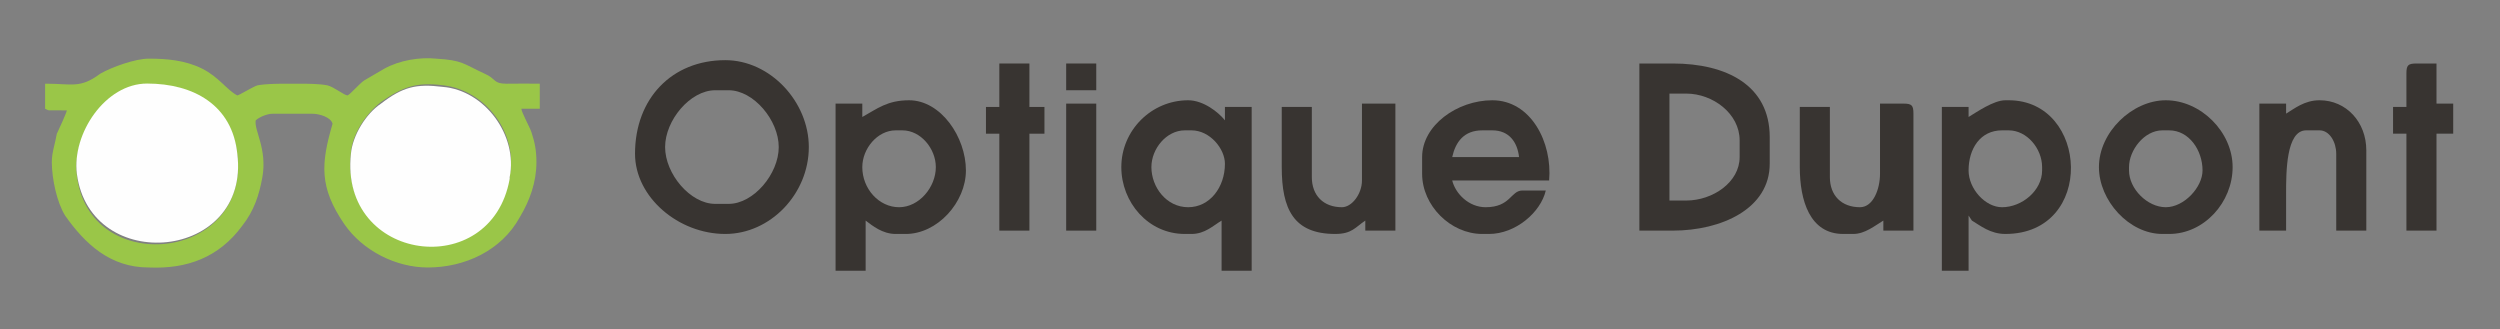
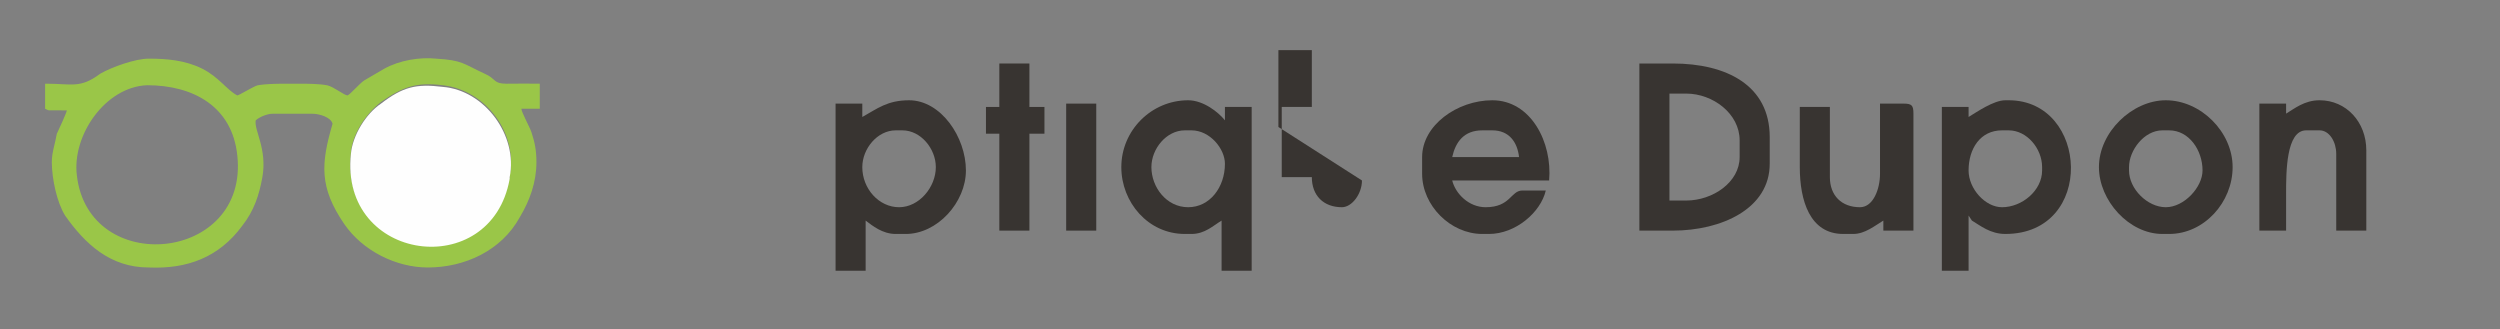
<svg xmlns="http://www.w3.org/2000/svg" xml:space="preserve" width="1.496in" height="0.197in" style="shape-rendering:geometricPrecision; text-rendering:geometricPrecision; image-rendering:optimizeQuality; fill-rule:evenodd; clip-rule:evenodd" viewBox="0 0 1.496 0.197">
  <rect x="0" y="0" width="1.496" height="0.197" fill="#808080" stroke="none" />
  <defs>
    <style type="text/css">
   
    .fil2 {fill:#383431}
    .fil0 {fill:#9AC648}
    .fil1 {fill:#FEFEFE}
   
  </style>
  </defs>
  <g id="Plan_x0020_1">
    <g id="_123310880">
      <path id="_123315128" class="fil0" d="M0.305 0.106c-0.012,0.062 -0.102,0.05 -0.095,-0.015 0.001,-0.011 0.009,-0.023 0.018,-0.03 0.013,-0.009 0.021,-0.012 0.037,-0.01 0.026,0.003 0.045,0.029 0.04,0.054zm-0.259 -0.001c-0.003,-0.024 0.017,-0.053 0.042,-0.054 0.028,-0 0.051,0.013 0.054,0.042 0.007,0.064 -0.089,0.073 -0.096,0.012zm-0.017 -0.039l0.011 5.90551e-005c0,0.001 -0.005,0.012 -0.006,0.014 -0.001,0.006 -0.003,0.011 -0.003,0.017 7.87402e-005,0.01 0.003,0.024 0.008,0.032 0.012,0.017 0.027,0.031 0.05,0.031 0.023,0.001 0.042,-0.006 0.056,-0.025 0.007,-0.009 0.01,-0.018 0.012,-0.029 0.003,-0.017 -0.005,-0.028 -0.004,-0.034 0.002,-0.002 0.007,-0.004 0.01,-0.004l0.024 0c0.004,0 0.011,0.002 0.012,0.006 -0.007,0.024 -0.008,0.038 0.007,0.06 0.011,0.016 0.031,0.026 0.05,0.026 0.022,0 0.044,-0.01 0.055,-0.03 0.006,-0.01 0.01,-0.021 0.01,-0.033 1.1811e-005,-0.007 -0.001,-0.012 -0.003,-0.018 -0.001,-0.003 -0.006,-0.012 -0.006,-0.014l0.011 -0 0 -0.015 -0.001 0c-0.006,0 -0.013,-8.66142e-005 -0.019,3.14961e-005 -0.008,0 -0.006,-0.003 -0.013,-0.006 -0.013,-0.006 -0.013,-0.008 -0.029,-0.009 -0.01,-0.001 -0.022,0.001 -0.031,0.006 -0.005,0.003 -0.007,0.004 -0.012,0.007 -0.003,0.002 -0.008,0.008 -0.01,0.009 -0.002,-0 -0.008,-0.005 -0.012,-0.006 -0.005,-0.001 -0.012,-0.001 -0.017,-0.001l-0.007 0c-0.005,0 -0.013,-0 -0.018,0.001 -0.003,0.001 -0.011,0.006 -0.012,0.006 -0.006,-0.003 -0.011,-0.011 -0.021,-0.016 -0.01,-0.005 -0.021,-0.006 -0.032,-0.006 -0.008,0 -0.022,0.005 -0.029,0.009 -0.012,0.009 -0.017,0.006 -0.032,0.006l-0.001 0 0 0.015z" />
-       <path id="_123315032" class="fil1" d="M0.046 0.104c0.008,0.061 0.104,0.052 0.096,-0.012 -0.003,-0.029 -0.026,-0.042 -0.054,-0.042 -0.025,0 -0.045,0.03 -0.042,0.054z" />
      <path id="_123019680" class="fil1" d="M0.305 0.106c0.005,-0.025 -0.015,-0.052 -0.04,-0.054 -0.016,-0.002 -0.024,0 -0.037,0.01 -0.009,0.006 -0.017,0.019 -0.018,0.03 -0.007,0.065 0.084,0.077 0.095,0.015z" />
    </g>
-     <path id="_123310760" class="fil2" d="M0.398 0.088c0,-0.016 0.015,-0.034 0.03,-0.034l0.008 0c0.015,0 0.03,0.018 0.03,0.034 0,0.016 -0.015,0.034 -0.03,0.034l-0.008 0c-0.015,0 -0.03,-0.018 -0.03,-0.034zm-0.018 0.004c0,0.026 0.026,0.048 0.054,0.048 0.027,0 0.05,-0.024 0.05,-0.052 0,-0.027 -0.023,-0.052 -0.05,-0.052 -0.032,0 -0.054,0.023 -0.054,0.056z" />
    <path id="_123314672" class="fil2" d="M0.999 0.056l0.01 0c0.016,0 0.032,0.012 0.032,0.028l0 0.01c0,0.015 -0.016,0.026 -0.032,0.026l-0.01 0 0 -0.064zm-0.018 0.082l0.02 0c0.029,0 0.058,-0.013 0.058,-0.04l0 -0.016c0,-0.031 -0.026,-0.044 -0.058,-0.044l-0.02 0 0 0.1z" />
    <path id="_123311624" class="fil2" d="M0.516 0.1c0,-0.011 0.009,-0.022 0.02,-0.022l0.004 0c0.011,0 0.02,0.011 0.02,0.022 0,0.012 -0.01,0.024 -0.022,0.024 -0.012,0 -0.022,-0.011 -0.022,-0.024zm0 -0.03l0 -0.008 -0.016 0 0 0.1 0.018 0 0 -0.03c0.004,0.003 0.01,0.008 0.018,0.008l0.006 0c0.019,0 0.036,-0.019 0.036,-0.038 0,-0.02 -0.015,-0.042 -0.034,-0.042 -0.013,0 -0.019,0.005 -0.028,0.01z" />
    <path id="_123310856" class="fil2" d="M0.689 0.1c0,-0.011 0.009,-0.022 0.02,-0.022l0.004 0c0.011,0 0.02,0.011 0.02,0.02 0,0.014 -0.009,0.026 -0.022,0.026 -0.013,0 -0.022,-0.012 -0.022,-0.024zm-0.018 0c0,0.021 0.016,0.04 0.038,0.04l0.004 0c0.008,0 0.013,-0.005 0.018,-0.008l0 0.03 0.018 0 0 -0.098 -0.016 0 0 0.008c-0.004,-0.005 -0.013,-0.012 -0.022,-0.012 -0.022,0 -0.04,0.018 -0.04,0.04z" />
    <path id="_123314912" class="fil2" d="M1.178 0.102c0,-0.013 0.007,-0.024 0.02,-0.024l0.004 0c0.011,0 0.02,0.011 0.02,0.022l0 0.002c0,0.012 -0.012,0.022 -0.024,0.022 -0.01,0 -0.02,-0.011 -0.02,-0.022zm0 0.056l0 -0.029 0.002 0.003c0.005,0.003 0.011,0.008 0.02,0.008 0.054,0 0.05,-0.08 0.002,-0.08l-0.002 0c-0.007,0 -0.017,0.007 -0.022,0.01l0 -0.006 -0.016 0 0 0.098 0.016 0 0 -0.004z" />
    <path id="_123311888" class="fil2" d="M0.869 0.094c0.002,-0.009 0.007,-0.016 0.018,-0.016l0.006 0c0.01,0 0.015,0.007 0.016,0.016l-0.04 0zm-0.018 0l0 0.01c0,0.019 0.017,0.036 0.036,0.036l0.004 0c0.016,0 0.031,-0.013 0.034,-0.026l-0.014 0c-0.007,0 -0.007,0.01 -0.022,0.01 -0.01,0 -0.018,-0.008 -0.02,-0.016l0.058 0c0.002,-0.023 -0.011,-0.048 -0.034,-0.048 -0.021,0 -0.042,0.015 -0.042,0.034z" />
    <path id="_123306968" class="fil2" d="M1.274 0.1c0,-0.01 0.009,-0.022 0.02,-0.022l0.004 0c0.012,0 0.02,0.012 0.02,0.024 0,0.01 -0.011,0.022 -0.022,0.022 -0.011,0 -0.022,-0.011 -0.022,-0.022l0 -0.002zm-0.018 0c0,0.02 0.018,0.04 0.038,0.04l0.004 0c0.021,0 0.038,-0.019 0.038,-0.04 0,-0.021 -0.019,-0.04 -0.04,-0.04 -0.02,0 -0.04,0.019 -0.04,0.04z" />
-     <path id="_123314336" class="fil2" d="M0.815 0.108c0,0.008 -0.006,0.016 -0.012,0.016 -0.011,0 -0.018,-0.007 -0.018,-0.018l0 -0.042 -0.018 0 0 0.036c0,0.025 0.007,0.04 0.032,0.04 0.01,0 0.012,-0.004 0.018,-0.008l0 0.006 0.018 0 0 -0.076 -0.02 0 0 0.046z" />
+     <path id="_123314336" class="fil2" d="M0.815 0.108c0,0.008 -0.006,0.016 -0.012,0.016 -0.011,0 -0.018,-0.007 -0.018,-0.018l0 -0.042 -0.018 0 0 0.036l0 0.006 0.018 0 0 -0.076 -0.02 0 0 0.046z" />
    <path id="_123306296" class="fil2" d="M1.125 0.104c0,0.009 -0.004,0.02 -0.012,0.02 -0.011,0 -0.018,-0.007 -0.018,-0.018l0 -0.042 -0.018 0 0 0.036c0,0.02 0.006,0.04 0.026,0.04l0.006 0c0.007,0 0.013,-0.005 0.018,-0.008l0 0.006 0.018 0 0 -0.07c0,-0.005 -0.001,-0.006 -0.006,-0.006l-0.014 0 0 0.042z" />
    <path id="_123311552" class="fil2" d="M1.368 0.068l0 -0.006 -0.016 0 0 0.076 0.016 0 0 -0.022c0,-0.013 0,-0.038 0.012,-0.038l0.008 0c0.006,0 0.01,0.007 0.01,0.014l0 0.046 0.018 0 0 -0.048c0,-0.017 -0.012,-0.03 -0.028,-0.03 -0.009,0 -0.015,0.005 -0.02,0.008z" />
    <polygon id="_123311576" class="fil2" points="0.598,0.064 0.59,0.064 0.59,0.08 0.598,0.08 0.598,0.138 0.616,0.138 0.616,0.08 0.625,0.08 0.625,0.064 0.616,0.064 0.616,0.038 0.598,0.038 " />
-     <path id="_123306944" class="fil2" d="M1.44 0.044l0 0.02 -0.008 0 0 0.016 0.008 0 0 0.058 0.018 0 0 -0.058 0.01 0 0 -0.018 -0.01 0 0 -0.024 -0.012 0c-0.005,0 -0.006,0.001 -0.006,0.006z" />
    <polygon id="_90078744" class="fil2" points="0.638,0.138 0.656,0.138 0.656,0.062 0.638,0.062 " />
-     <polygon id="_123308336" class="fil2" points="0.638,0.054 0.656,0.054 0.656,0.038 0.638,0.038 " />
  </g>
</svg>